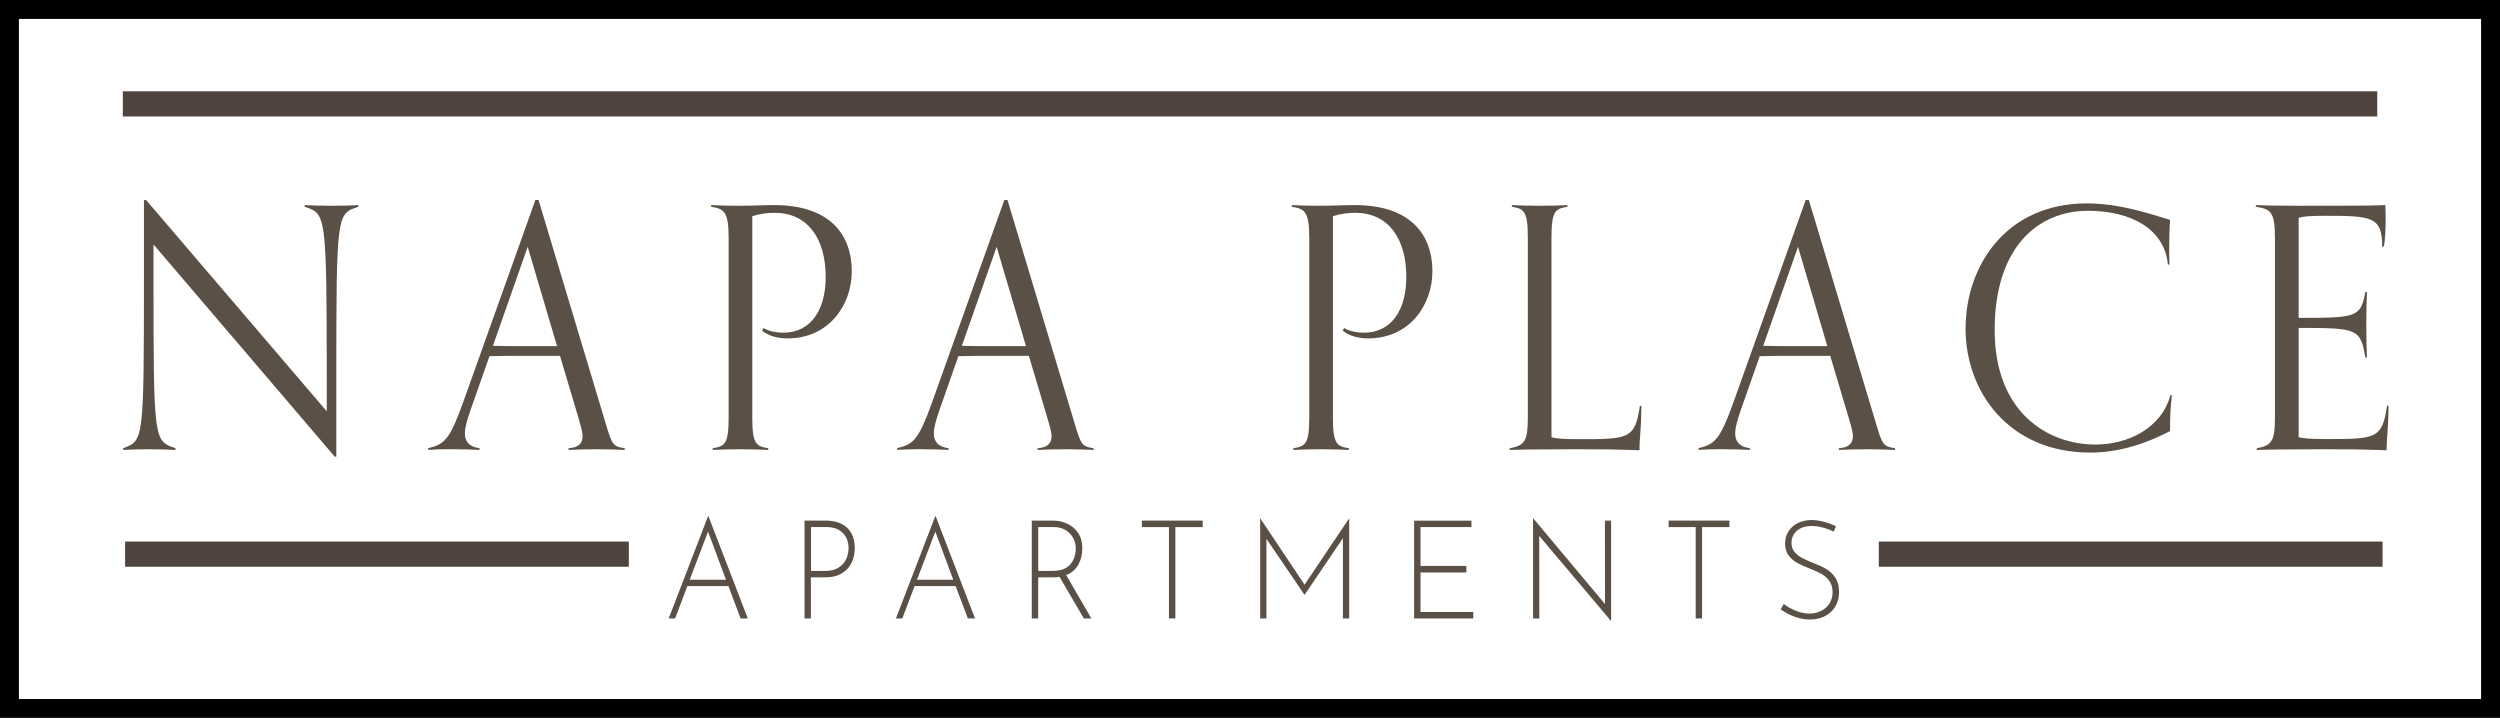
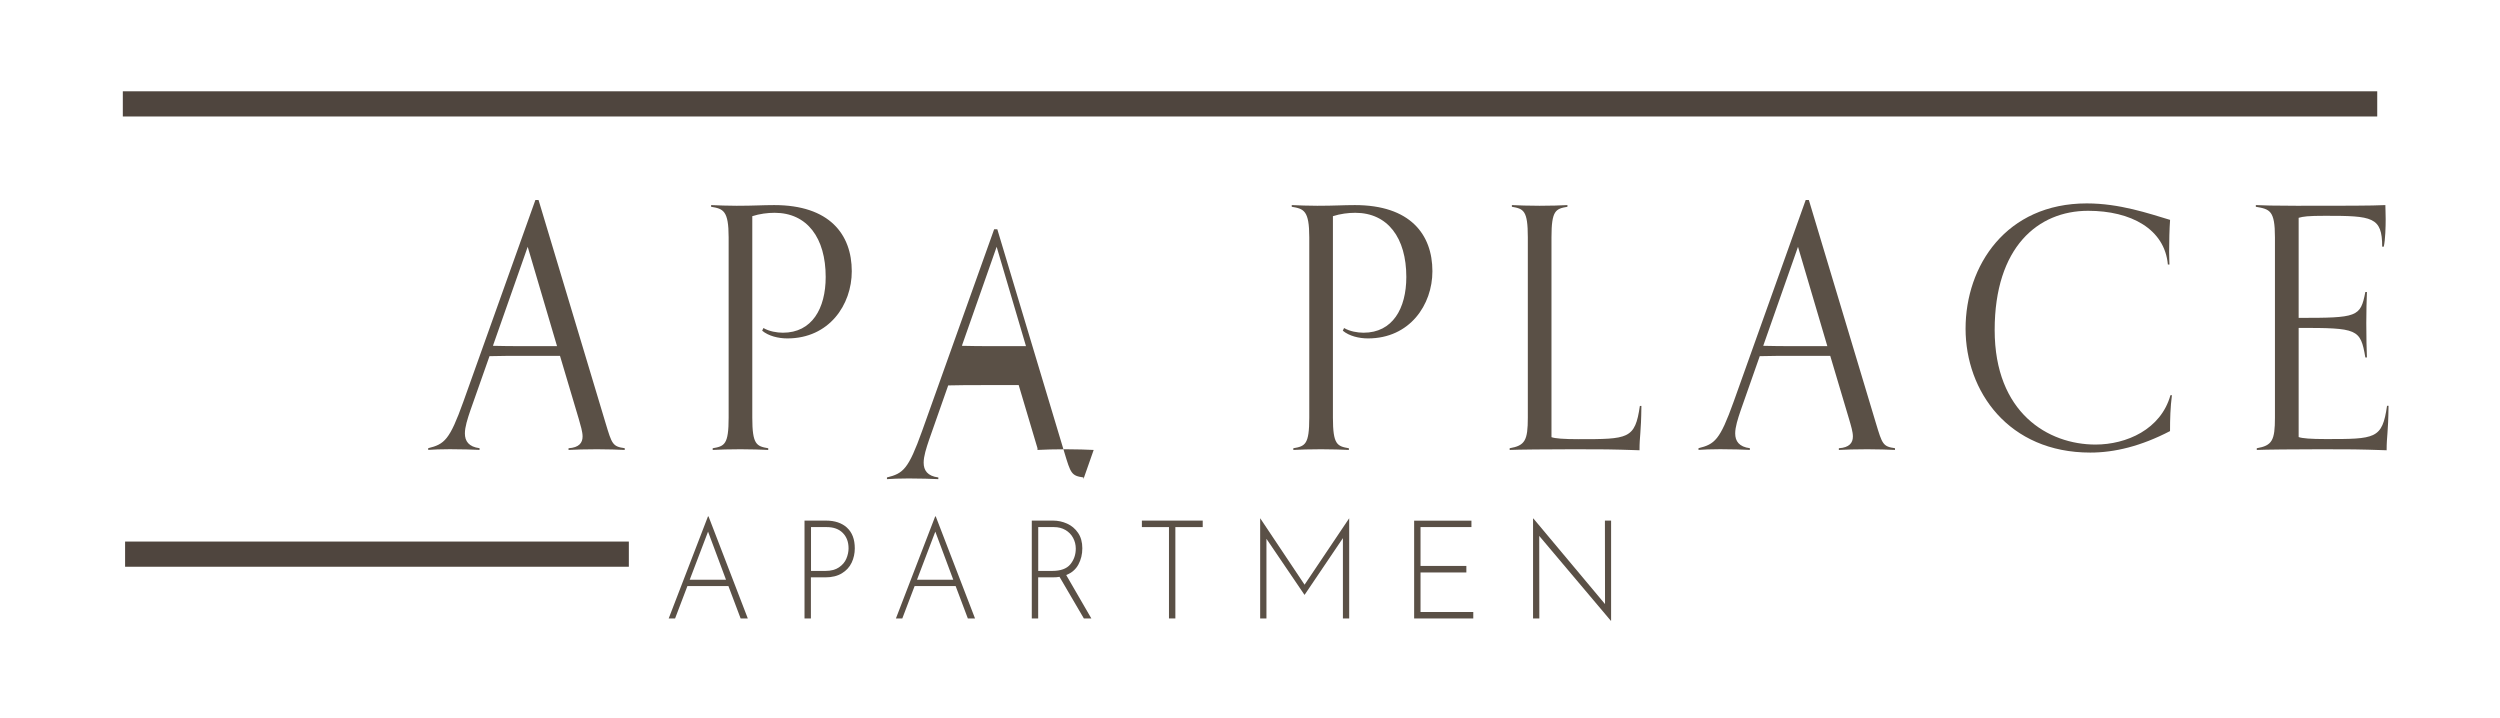
<svg xmlns="http://www.w3.org/2000/svg" id="Layer_1" viewBox="0 0 473.45 135.95">
  <defs>
    <style>
      .cls-1 {
        fill: #5a5046;
      }

      .cls-2 {
        fill: #4f453e;
      }
    </style>
  </defs>
-   <path d="M0,0v135.95h473.45V0H0ZM469.87,132.38H3.58V3.58h466.29v128.8Z" />
  <g>
-     <path class="cls-1" d="M63.39,86.48L29.07,46.29v5.72c0,31.8.06,31.42,4.17,32.88v.32c-1.33-.06-2.9-.13-5.14-.13-2.05,0-3.5.06-4.77.13v-.32c3.87-1.53,3.93-1.14,3.93-32.94v-14.06h.42l34.2,40v-5.66c0-32.18-.18-31.67-4.17-33.07v-.32c1.33.06,2.9.13,5.14.13,2.05,0,3.75-.06,5.01-.13v.32c-4.05,1.4-4.17.89-4.17,32.69v14.63h-.3Z" />
    <path class="cls-1" d="M118.31,85.21c-1.27-.06-3.2-.13-5.26-.13-2.24,0-4.05.06-5.38.13v-.32c1.99-.13,2.66-1.02,2.66-2.23,0-.89-.36-2.04-.72-3.31l-3.56-11.96h-6.95c-2.18,0-4.29,0-6.4.06l-3.63,10.3c-.54,1.59-1.03,3.12-1.03,4.33,0,1.46.73,2.54,2.78,2.8v.32c-1.33-.06-3.38-.13-5.62-.13-2.05,0-2.84.06-4.11.13v-.32c3.08-.76,4.05-1.53,6.65-8.78l13.65-38.22h.6l12.69,42.23c1.21,4.01,1.33,4.45,3.63,4.77v.32h0ZM99.94,46.73l-6.59,18.76c1.93.06,3.81.06,5.74.06h6.4l-5.56-18.83h0Z" />
    <path class="cls-1" d="M145.49,85.21c-1.27-.06-3.2-.13-5.26-.13-2.24,0-3.93.06-5.26.13v-.32c2.24-.38,3.02-.7,3.02-5.79v-34.15c0-5.09-1.03-5.41-3.32-5.79v-.32c1.33.06,3.2.13,4.83.13,3.32,0,4.83-.13,7.13-.13,10.45,0,14.68,5.53,14.68,12.53,0,6.36-4.29,12.72-12.2,12.72-1.69,0-3.56-.45-4.77-1.46l.24-.51c1.09.64,2.54.89,3.69.89,5.5,0,8.1-4.58,8.1-10.56,0-7.38-3.5-12.15-9.67-12.15-1.33,0-2.84.19-4.23.64v38.16c0,5.09.79,5.41,3.02,5.79v.32h0Z" />
-     <path class="cls-1" d="M207.12,85.21c-1.27-.06-3.2-.13-5.26-.13-2.24,0-4.05.06-5.38.13v-.32c1.99-.13,2.66-1.02,2.66-2.23,0-.89-.36-2.04-.73-3.31l-3.56-11.96h-6.95c-2.18,0-4.29,0-6.4.06l-3.62,10.3c-.54,1.59-1.03,3.12-1.03,4.33,0,1.46.73,2.54,2.78,2.8v.32c-1.33-.06-3.38-.13-5.62-.13-2.05,0-2.84.06-4.11.13v-.32c3.08-.76,4.05-1.53,6.65-8.78l13.65-38.22h.6l12.69,42.23c1.21,4.01,1.33,4.45,3.62,4.77v.32h0ZM188.75,46.73l-6.59,18.76c1.93.06,3.81.06,5.74.06h6.4l-5.56-18.83h0Z" />
+     <path class="cls-1" d="M207.12,85.21c-1.27-.06-3.2-.13-5.26-.13-2.24,0-4.05.06-5.38.13v-.32l-3.56-11.96h-6.95c-2.18,0-4.29,0-6.4.06l-3.62,10.3c-.54,1.59-1.03,3.12-1.03,4.33,0,1.46.73,2.54,2.78,2.8v.32c-1.33-.06-3.38-.13-5.62-.13-2.05,0-2.84.06-4.11.13v-.32c3.08-.76,4.05-1.53,6.65-8.78l13.65-38.22h.6l12.69,42.23c1.21,4.01,1.33,4.45,3.62,4.77v.32h0ZM188.75,46.73l-6.59,18.76c1.93.06,3.81.06,5.74.06h6.4l-5.56-18.83h0Z" />
    <path class="cls-1" d="M255.45,85.21c-1.27-.06-3.2-.13-5.26-.13-2.24,0-3.93.06-5.26.13v-.32c2.24-.38,3.02-.7,3.02-5.79v-34.15c0-5.09-1.03-5.41-3.32-5.79v-.32c1.33.06,3.2.13,4.83.13,3.32,0,4.83-.13,7.13-.13,10.45,0,14.68,5.53,14.68,12.53,0,6.36-4.29,12.72-12.2,12.72-1.69,0-3.56-.45-4.77-1.46l.24-.51c1.09.64,2.54.89,3.69.89,5.5,0,8.1-4.58,8.1-10.56,0-7.38-3.5-12.15-9.67-12.15-1.33,0-2.84.19-4.23.64v38.16c0,5.09.79,5.41,3.02,5.79v.32h0Z" />
    <path class="cls-1" d="M310.85,76.88c-.06,5.34-.36,5.6-.36,8.39-5.62-.19-6.83-.19-12.45-.19-4.59,0-10.87.06-12.14.13v-.32c2.9-.51,3.44-1.46,3.44-5.79v-34.15c0-5.09-.79-5.41-3.02-5.79v-.32c1.33.06,3.02.13,5.26.13,2.05,0,3.99-.06,5.26-.13v.32c-2.24.38-3.02.7-3.02,5.79v37.84c.66.25,2.3.38,5.14.38,9.42,0,10.69,0,11.6-6.3h.3-.01Z" />
    <path class="cls-1" d="M358.88,85.21c-1.27-.06-3.2-.13-5.26-.13-2.24,0-4.05.06-5.38.13v-.32c1.99-.13,2.66-1.02,2.66-2.23,0-.89-.36-2.04-.73-3.31l-3.56-11.96h-6.95c-2.18,0-4.29,0-6.4.06l-3.62,10.3c-.54,1.59-1.03,3.12-1.03,4.33,0,1.46.73,2.54,2.78,2.8v.32c-1.33-.06-3.38-.13-5.62-.13-2.05,0-2.84.06-4.11.13v-.32c3.08-.76,4.05-1.53,6.65-8.78l13.65-38.22h.6l12.69,42.23c1.21,4.01,1.33,4.45,3.62,4.77v.32h.01ZM340.51,46.73l-6.59,18.76c1.93.06,3.81.06,5.74.06h6.4l-5.56-18.83h.01Z" />
    <path class="cls-1" d="M411.32,74.84c-.3,2.29-.36,4.52-.36,6.8-5.5,2.86-10.51,4.07-15.1,4.07-15.47,0-23.62-11.57-23.62-23.47s7.67-23.72,22.96-23.72c6.22,0,11.72,1.91,15.77,3.12-.12,1.65-.18,4.13-.18,6.04,0,1.08.06,1.97.06,2.42h-.3c-.6-6.74-7.01-10.18-15.1-10.18-9.49,0-17.7,6.87-17.7,22.58s10.15,21.69,19.09,21.69c5.86,0,12.39-2.86,14.2-9.35h.3-.02Z" />
    <path class="cls-1" d="M452.34,76.88c-.06,5.34-.36,5.6-.36,8.39-5.62-.19-6.83-.19-12.45-.19-4.59,0-10.87.06-12.14.13v-.32c2.9-.51,3.44-1.46,3.44-5.79v-34.15c0-5.09-.97-5.34-3.62-5.79v-.32c1.21.06,3.38.13,7.73.13,9.24,0,14.08,0,16.8-.13,0,.45.06,1.65.06,2.67,0,1.4-.06,3.88-.36,5.21h-.3c0-5.66-1.87-5.85-10.75-5.85-3.38,0-4.17.13-5.07.38v18.95c11.12,0,11.72-.13,12.63-4.9h.3c-.06,1.97-.12,3.31-.12,5.91,0,3.37.06,4.32.12,6.49h-.3c-.91-5.47-1.51-5.6-12.63-5.6v20.67c.66.25,2.3.38,5.14.38,9.42,0,10.69,0,11.6-6.3h.3l-.02.03Z" />
  </g>
  <rect class="cls-2" x="23.26" y="17.29" width="426.94" height="4.77" />
  <g>
    <rect class="cls-2" x="23.69" y="102.56" width="95.4" height="4.77" />
-     <rect class="cls-2" x="355.81" y="102.56" width="95.4" height="4.77" />
  </g>
  <g>
    <path class="cls-1" d="M137.94,110.99h-7.76l-2.33,6.13h-1.21l7.44-19.33h.1l7.44,19.33h-1.36l-2.31-6.13h-.01ZM137.49,109.79l-3.4-9.11-3.47,9.11h6.87Z" />
    <path class="cls-1" d="M160.41,99.94c.98.9,1.47,2.2,1.47,3.9,0,.97-.2,1.88-.59,2.71-.4.84-1.01,1.51-1.85,2.02-.83.51-1.88.77-3.14.77h-2.73v7.78h-1.21v-18.53h4.07c1.67,0,3,.45,3.98,1.34h0ZM158.89,107.44c.66-.45,1.13-1,1.4-1.66.27-.65.41-1.3.41-1.94,0-1.2-.36-2.17-1.09-2.91-.73-.74-1.74-1.11-3.05-1.11h-2.97v8.3h2.73c1.06,0,1.92-.23,2.58-.68h0Z" />
    <path class="cls-1" d="M180.97,110.99h-7.76l-2.33,6.13h-1.21l7.44-19.33h.1l7.44,19.33h-1.36l-2.31-6.13h-.01ZM180.53,109.79l-3.4-9.11-3.47,9.11h6.87Z" />
    <path class="cls-1" d="M205.26,117.12l-4.61-7.88c-.35.07-.79.1-1.31.1h-2.73v7.78h-1.21v-18.53h4.02c.93,0,1.81.19,2.66.57s1.55.97,2.08,1.75c.54.78.81,1.76.81,2.92s-.25,2.15-.74,3.07-1.26,1.58-2.31,2l4.76,8.22h-1.42ZM202.7,106.87c.69-.84,1.03-1.83,1.03-2.97,0-.73-.17-1.41-.51-2.04s-.82-1.12-1.45-1.49-1.35-.55-2.18-.55h-2.97v8.3h2.65c1.6,0,2.75-.42,3.43-1.25Z" />
    <path class="cls-1" d="M227.77,98.59v1.23h-5.18v17.3h-1.21v-17.3h-5.13v-1.23h11.53,0Z" />
    <path class="cls-1" d="M255.51,98.18v18.94h-1.19v-15.21l-7.24,10.72h-.05l-7.19-10.59v15.08h-1.19v-18.94h.03l8.38,12.55,8.43-12.55s.02,0,.02,0Z" />
    <path class="cls-1" d="M278.66,98.59v1.23h-9.64v7.36h8.68v1.23h-8.68v7.49h9.99v1.23h-11.2v-18.53h10.86,0Z" />
    <path class="cls-1" d="M305.11,98.59v18.97h-.05l-13.56-16.07.02,15.63h-1.19v-18.92h.07l13.56,16.2-.02-15.81h1.17,0Z" />
-     <path class="cls-1" d="M327.52,98.59v1.23h-5.18v17.3h-1.21v-17.3h-5.13v-1.23h11.53-.01Z" />
-     <path class="cls-1" d="M345.22,99.92c-.73-.21-1.44-.31-2.13-.31-1.16,0-2.08.3-2.78.9-.69.6-1.04,1.37-1.04,2.31,0,.66.19,1.22.56,1.68s.85.84,1.43,1.15c.58.3,1.32.64,2.23,1,.99.38,1.81.77,2.47,1.17.65.4,1.2.94,1.65,1.63.45.69.67,1.57.67,2.65s-.23,1.94-.69,2.73-1.11,1.4-1.95,1.84-1.79.65-2.86.65c-1.87,0-3.72-.64-5.55-1.91l.57-1.04c.61.49,1.36.91,2.26,1.28s1.76.55,2.6.55c.74,0,1.45-.15,2.12-.46.67-.3,1.21-.77,1.64-1.38.42-.62.63-1.36.63-2.23,0-.82-.19-1.5-.58-2.06s-.88-1-1.46-1.34c-.59-.34-1.33-.68-2.22-1.03-.99-.38-1.81-.75-2.45-1.11s-1.19-.83-1.62-1.42c-.44-.59-.66-1.33-.66-2.22s.21-1.64.63-2.31,1.01-1.19,1.76-1.57c.75-.37,1.59-.57,2.52-.59.79,0,1.62.11,2.47.34.85.23,1.61.51,2.27.86l-.47.99c-.59-.3-1.26-.55-1.98-.76h-.04Z" />
  </g>
</svg>